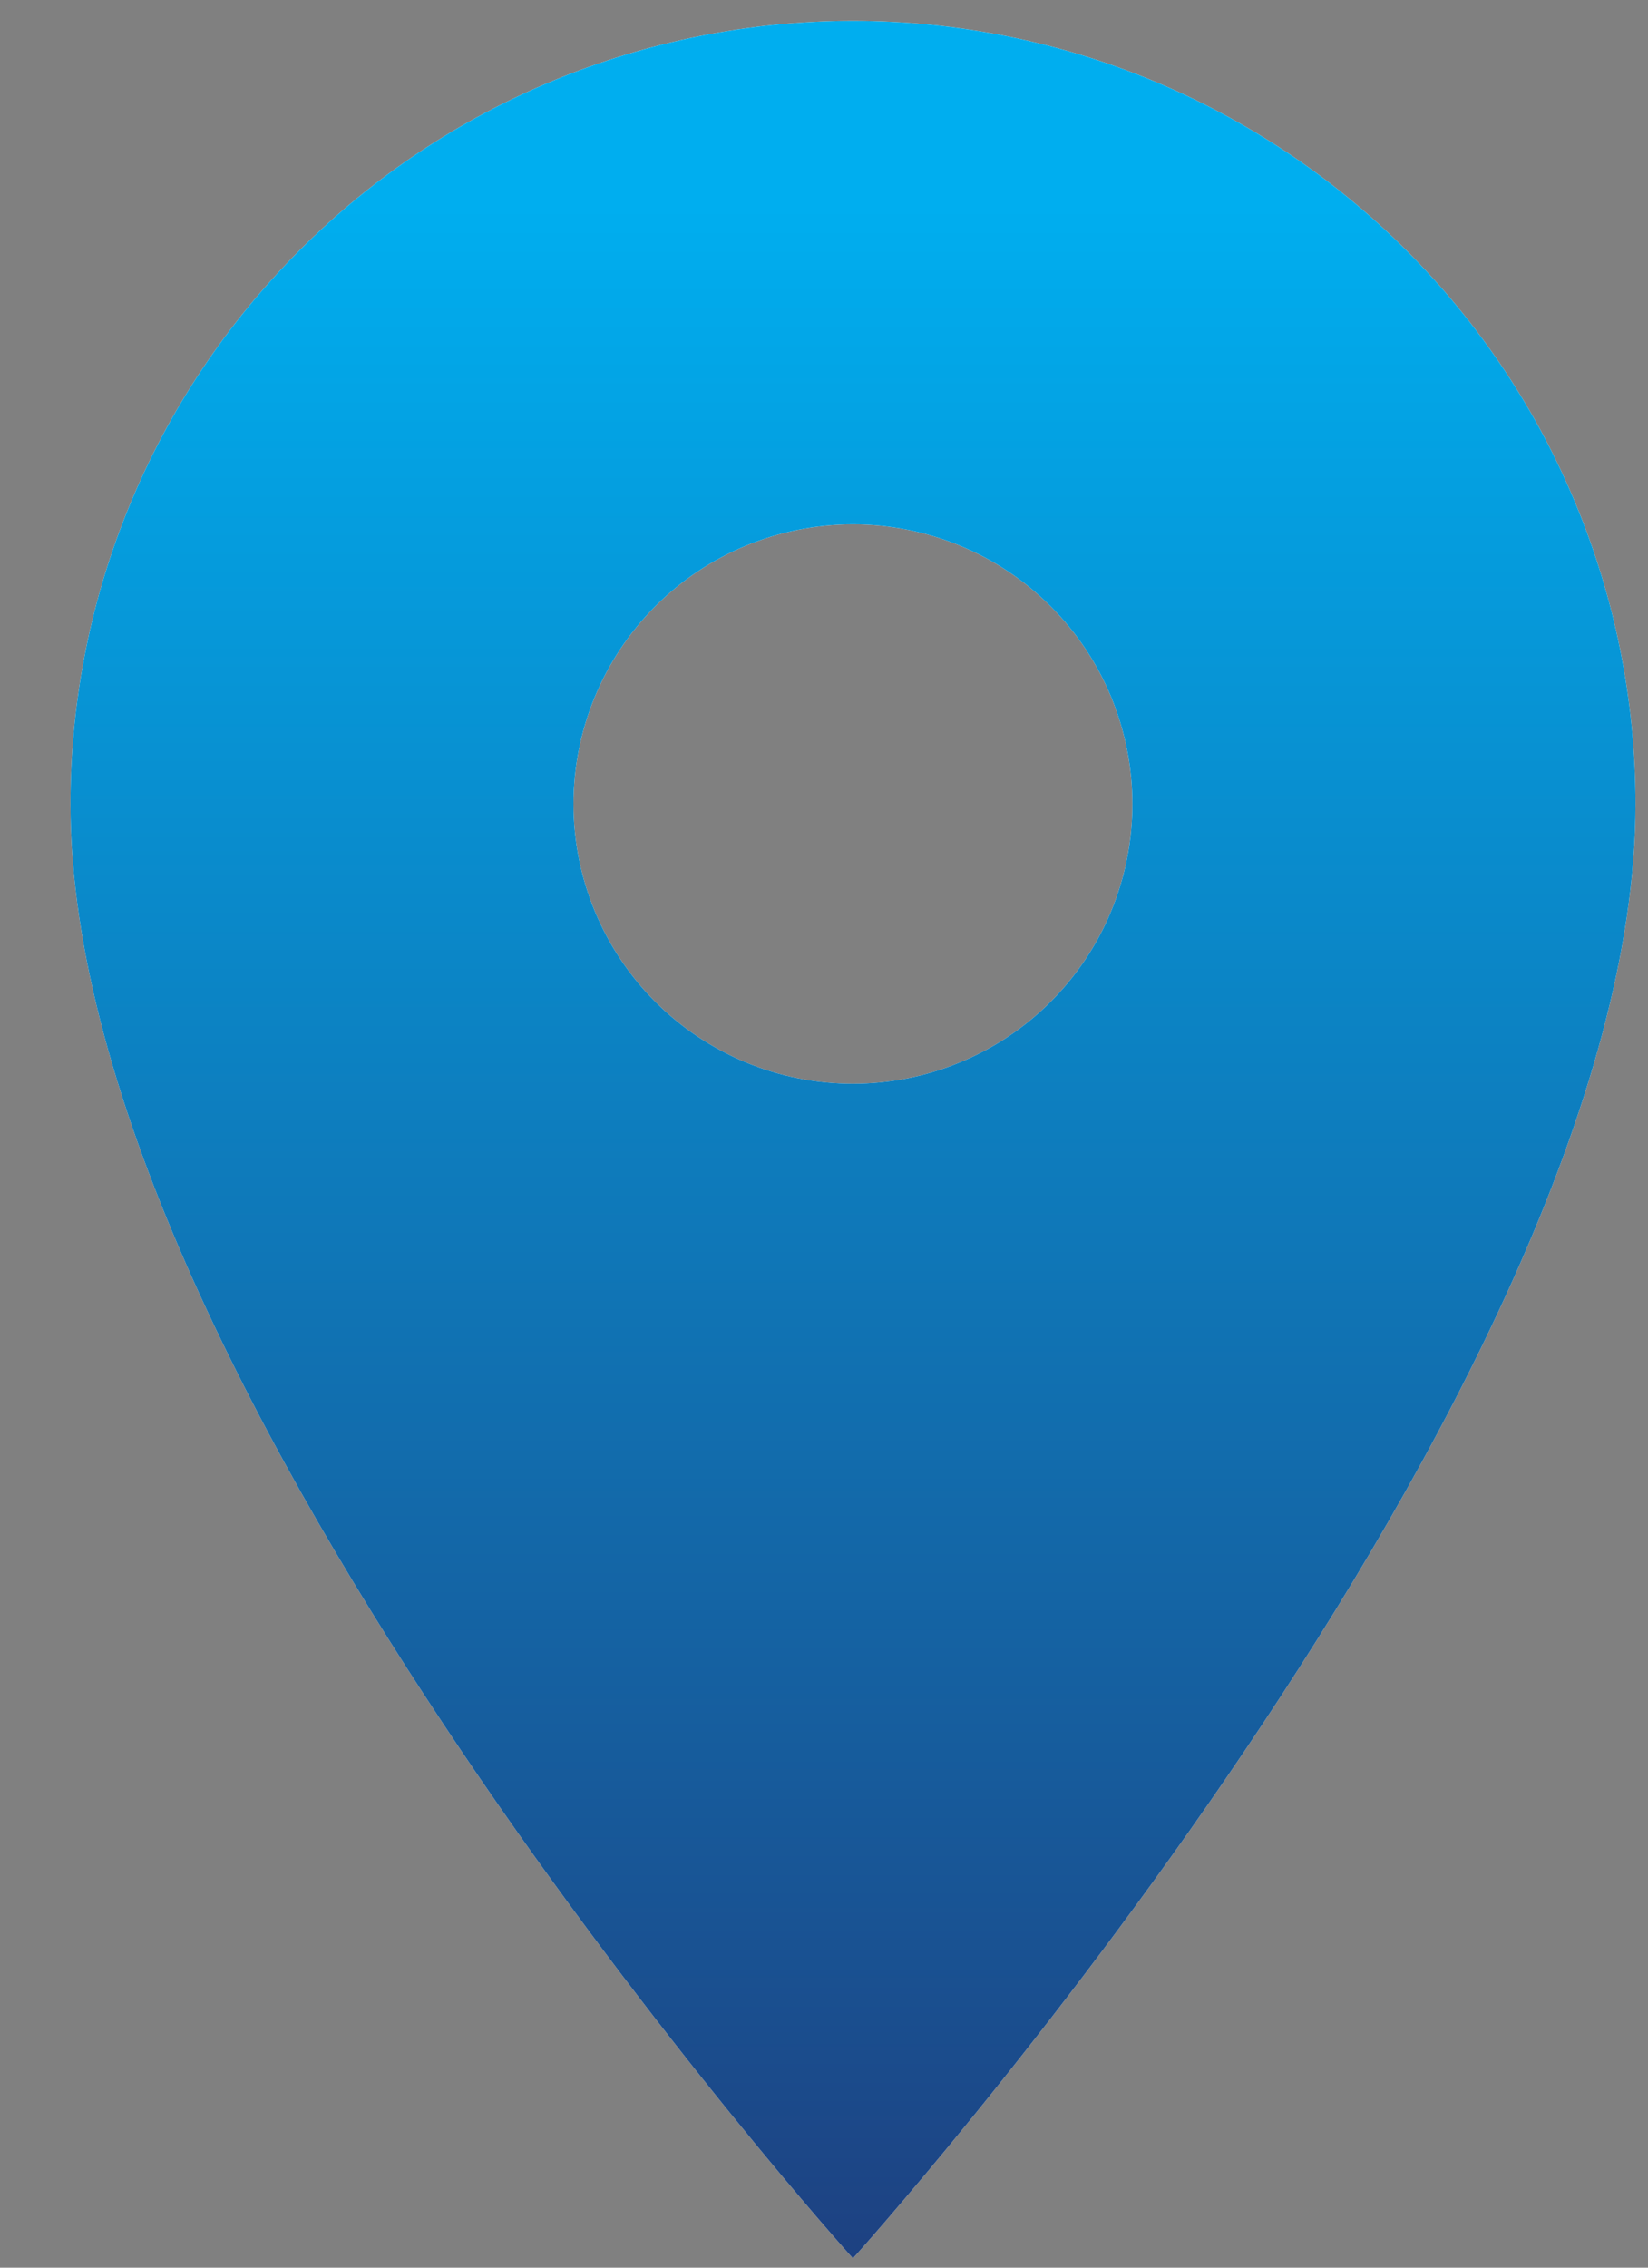
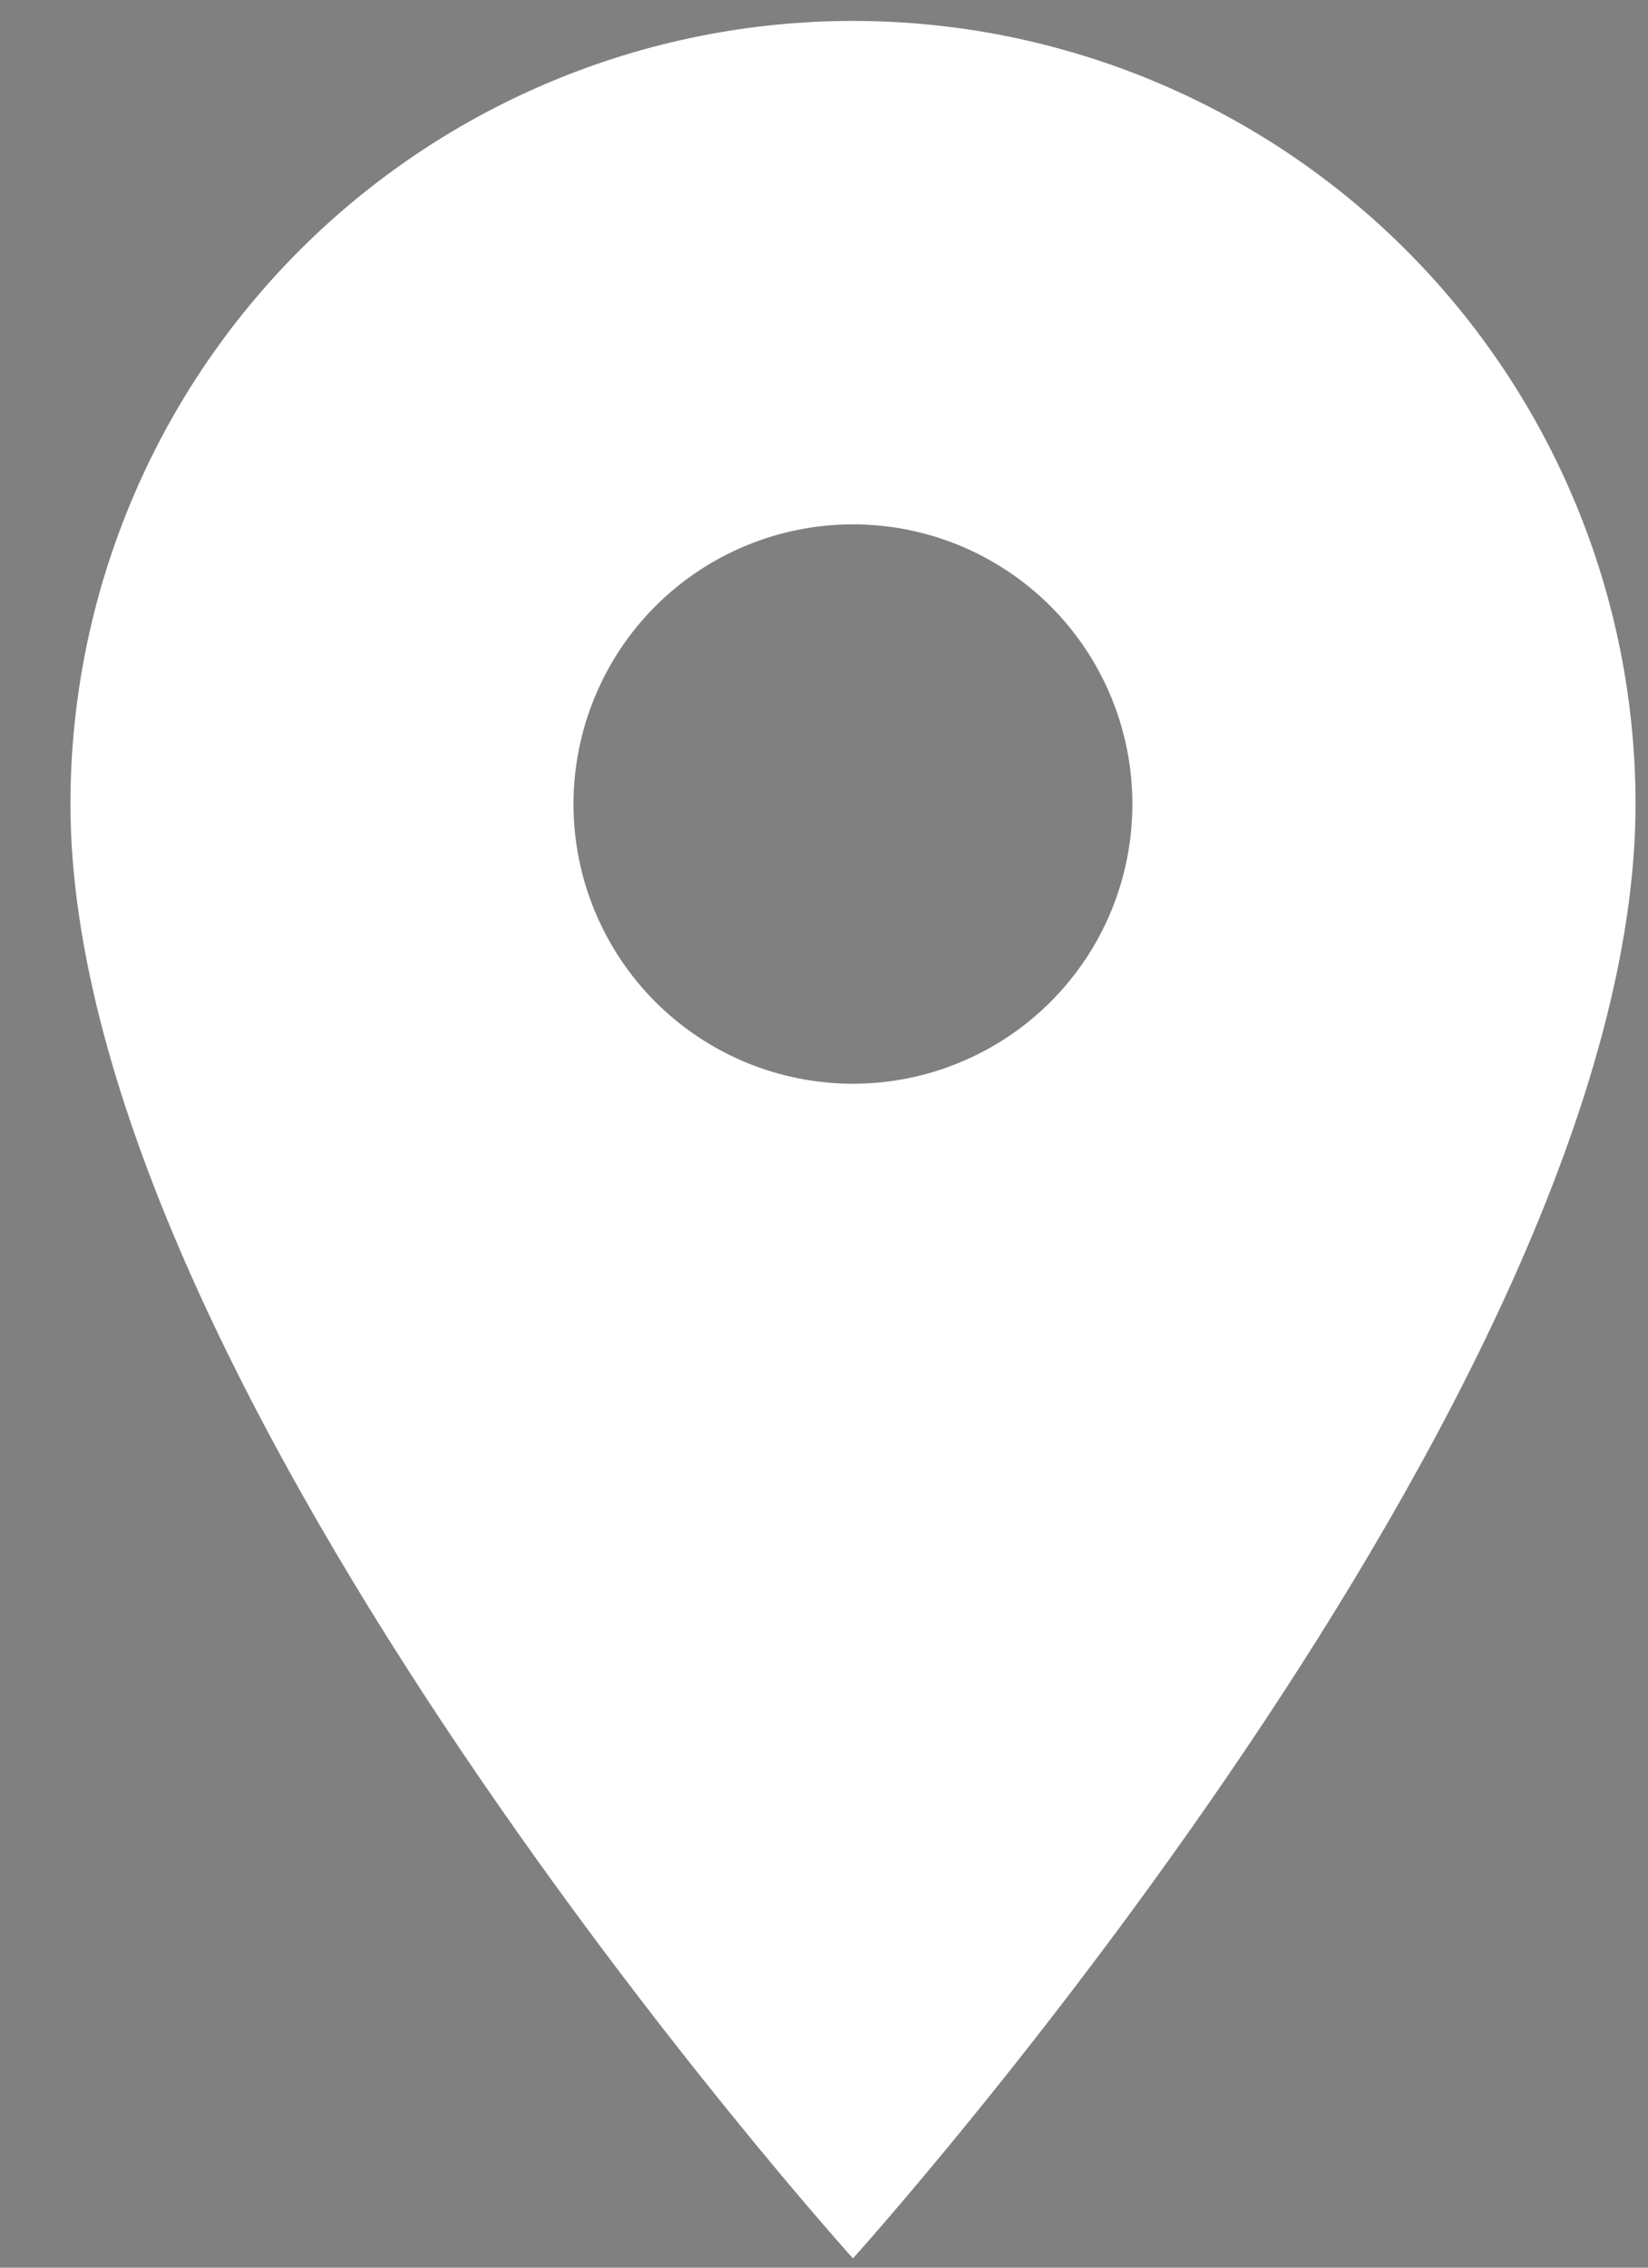
<svg xmlns="http://www.w3.org/2000/svg" width="16" height="22" viewBox="0 0 16 22" fill="none">
  <rect x="0" y="0" width="16" height="22" fill="#808080" stroke="none" />
  <path d="M8.281 10.514C7.561 10.514 6.871 10.228 6.362 9.719C5.854 9.21 5.568 8.52 5.568 7.801C5.568 7.081 5.854 6.391 6.362 5.882C6.871 5.373 7.561 5.087 8.281 5.087C9.001 5.087 9.691 5.373 10.2 5.882C10.709 6.391 10.994 7.081 10.994 7.801C10.994 8.157 10.924 8.51 10.788 8.839C10.652 9.168 10.452 9.467 10.2 9.719C9.948 9.971 9.649 10.171 9.319 10.307C8.99 10.444 8.637 10.514 8.281 10.514ZM8.281 0.203C6.266 0.203 4.334 1.004 2.909 2.428C1.484 3.853 0.684 5.786 0.684 7.801C0.684 13.499 8.281 21.91 8.281 21.91C8.281 21.91 15.879 13.499 15.879 7.801C15.879 5.786 15.078 3.853 13.653 2.428C12.229 1.004 10.296 0.203 8.281 0.203Z" fill="white" />
-   <path d="M8.281 10.514C7.561 10.514 6.871 10.228 6.362 9.719C5.854 9.21 5.568 8.52 5.568 7.801C5.568 7.081 5.854 6.391 6.362 5.882C6.871 5.373 7.561 5.087 8.281 5.087C9.001 5.087 9.691 5.373 10.2 5.882C10.709 6.391 10.994 7.081 10.994 7.801C10.994 8.157 10.924 8.51 10.788 8.839C10.652 9.168 10.452 9.467 10.2 9.719C9.948 9.971 9.649 10.171 9.319 10.307C8.99 10.444 8.637 10.514 8.281 10.514ZM8.281 0.203C6.266 0.203 4.334 1.004 2.909 2.428C1.484 3.853 0.684 5.786 0.684 7.801C0.684 13.499 8.281 21.91 8.281 21.91C8.281 21.91 15.879 13.499 15.879 7.801C15.879 5.786 15.078 3.853 13.653 2.428C12.229 1.004 10.296 0.203 8.281 0.203Z" fill="url(#paint0_linear_782_662)" />
  <defs>
    <linearGradient id="paint0_linear_782_662" x1="8.28" y1="1.995" x2="8.28" y2="27.599" gradientUnits="userSpaceOnUse">
      <stop stop-color="#00AEEF" />
      <stop offset="1" stop-color="#262262" />
    </linearGradient>
  </defs>
</svg>